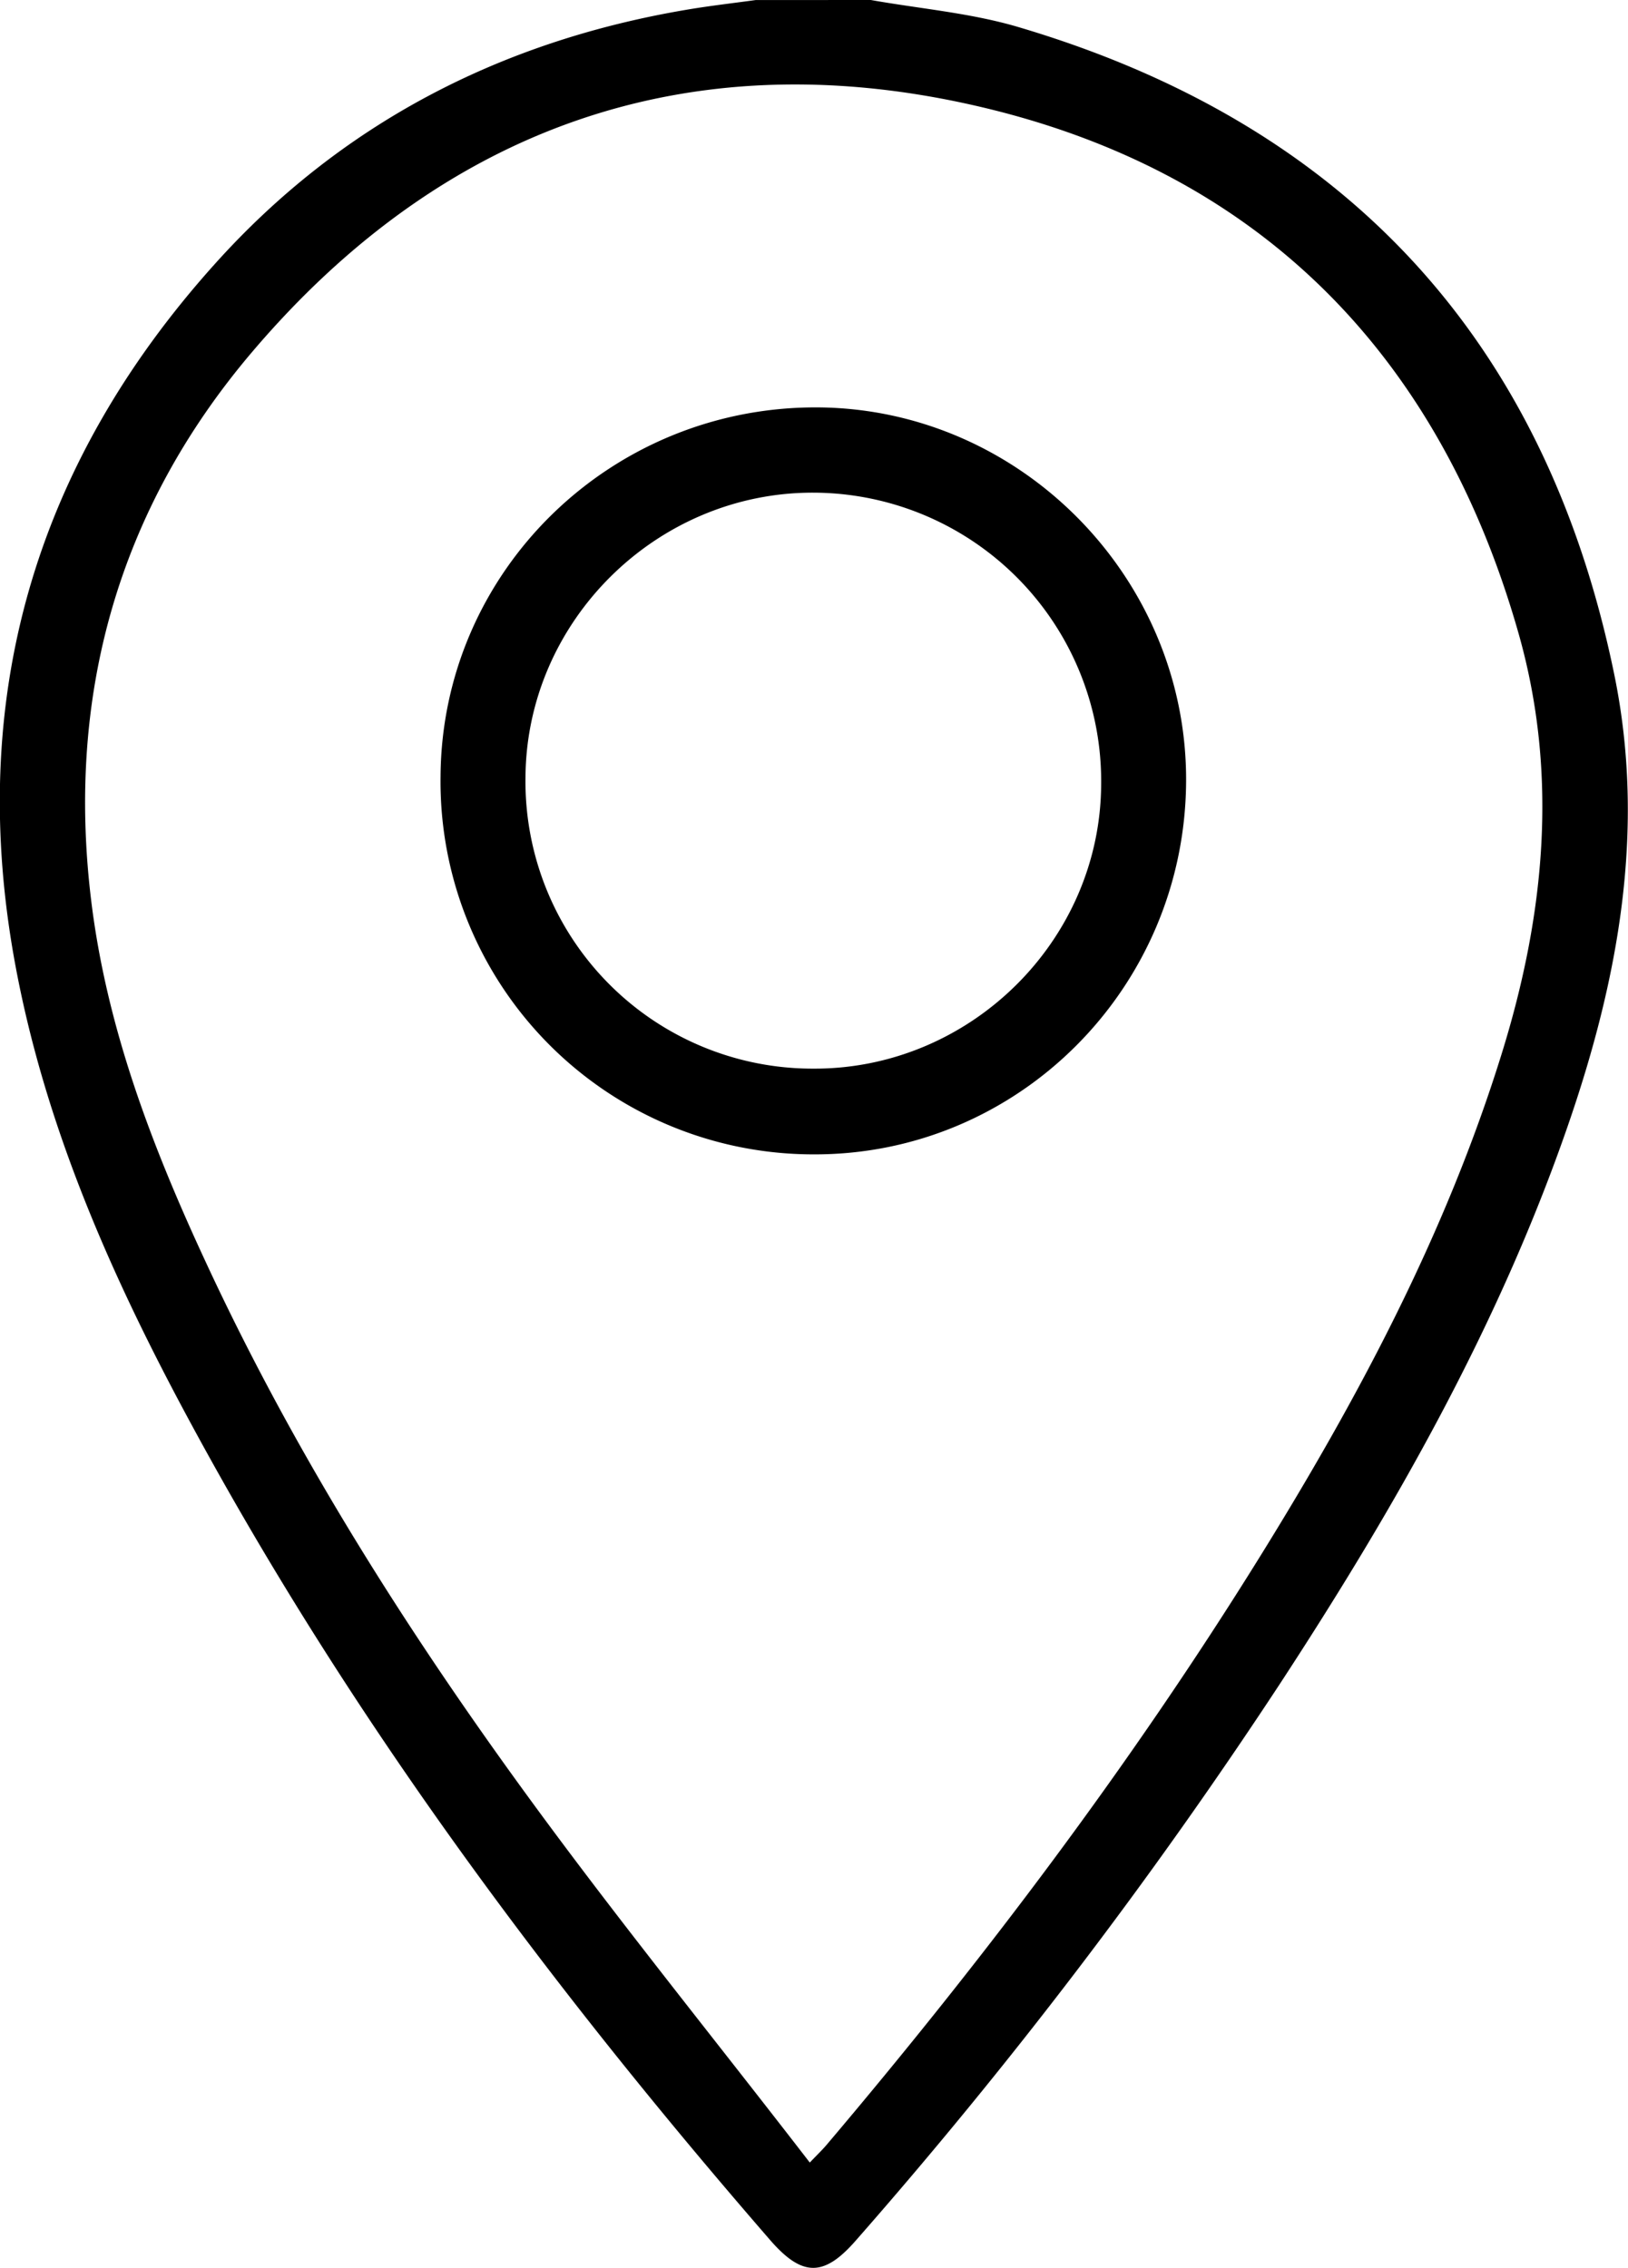
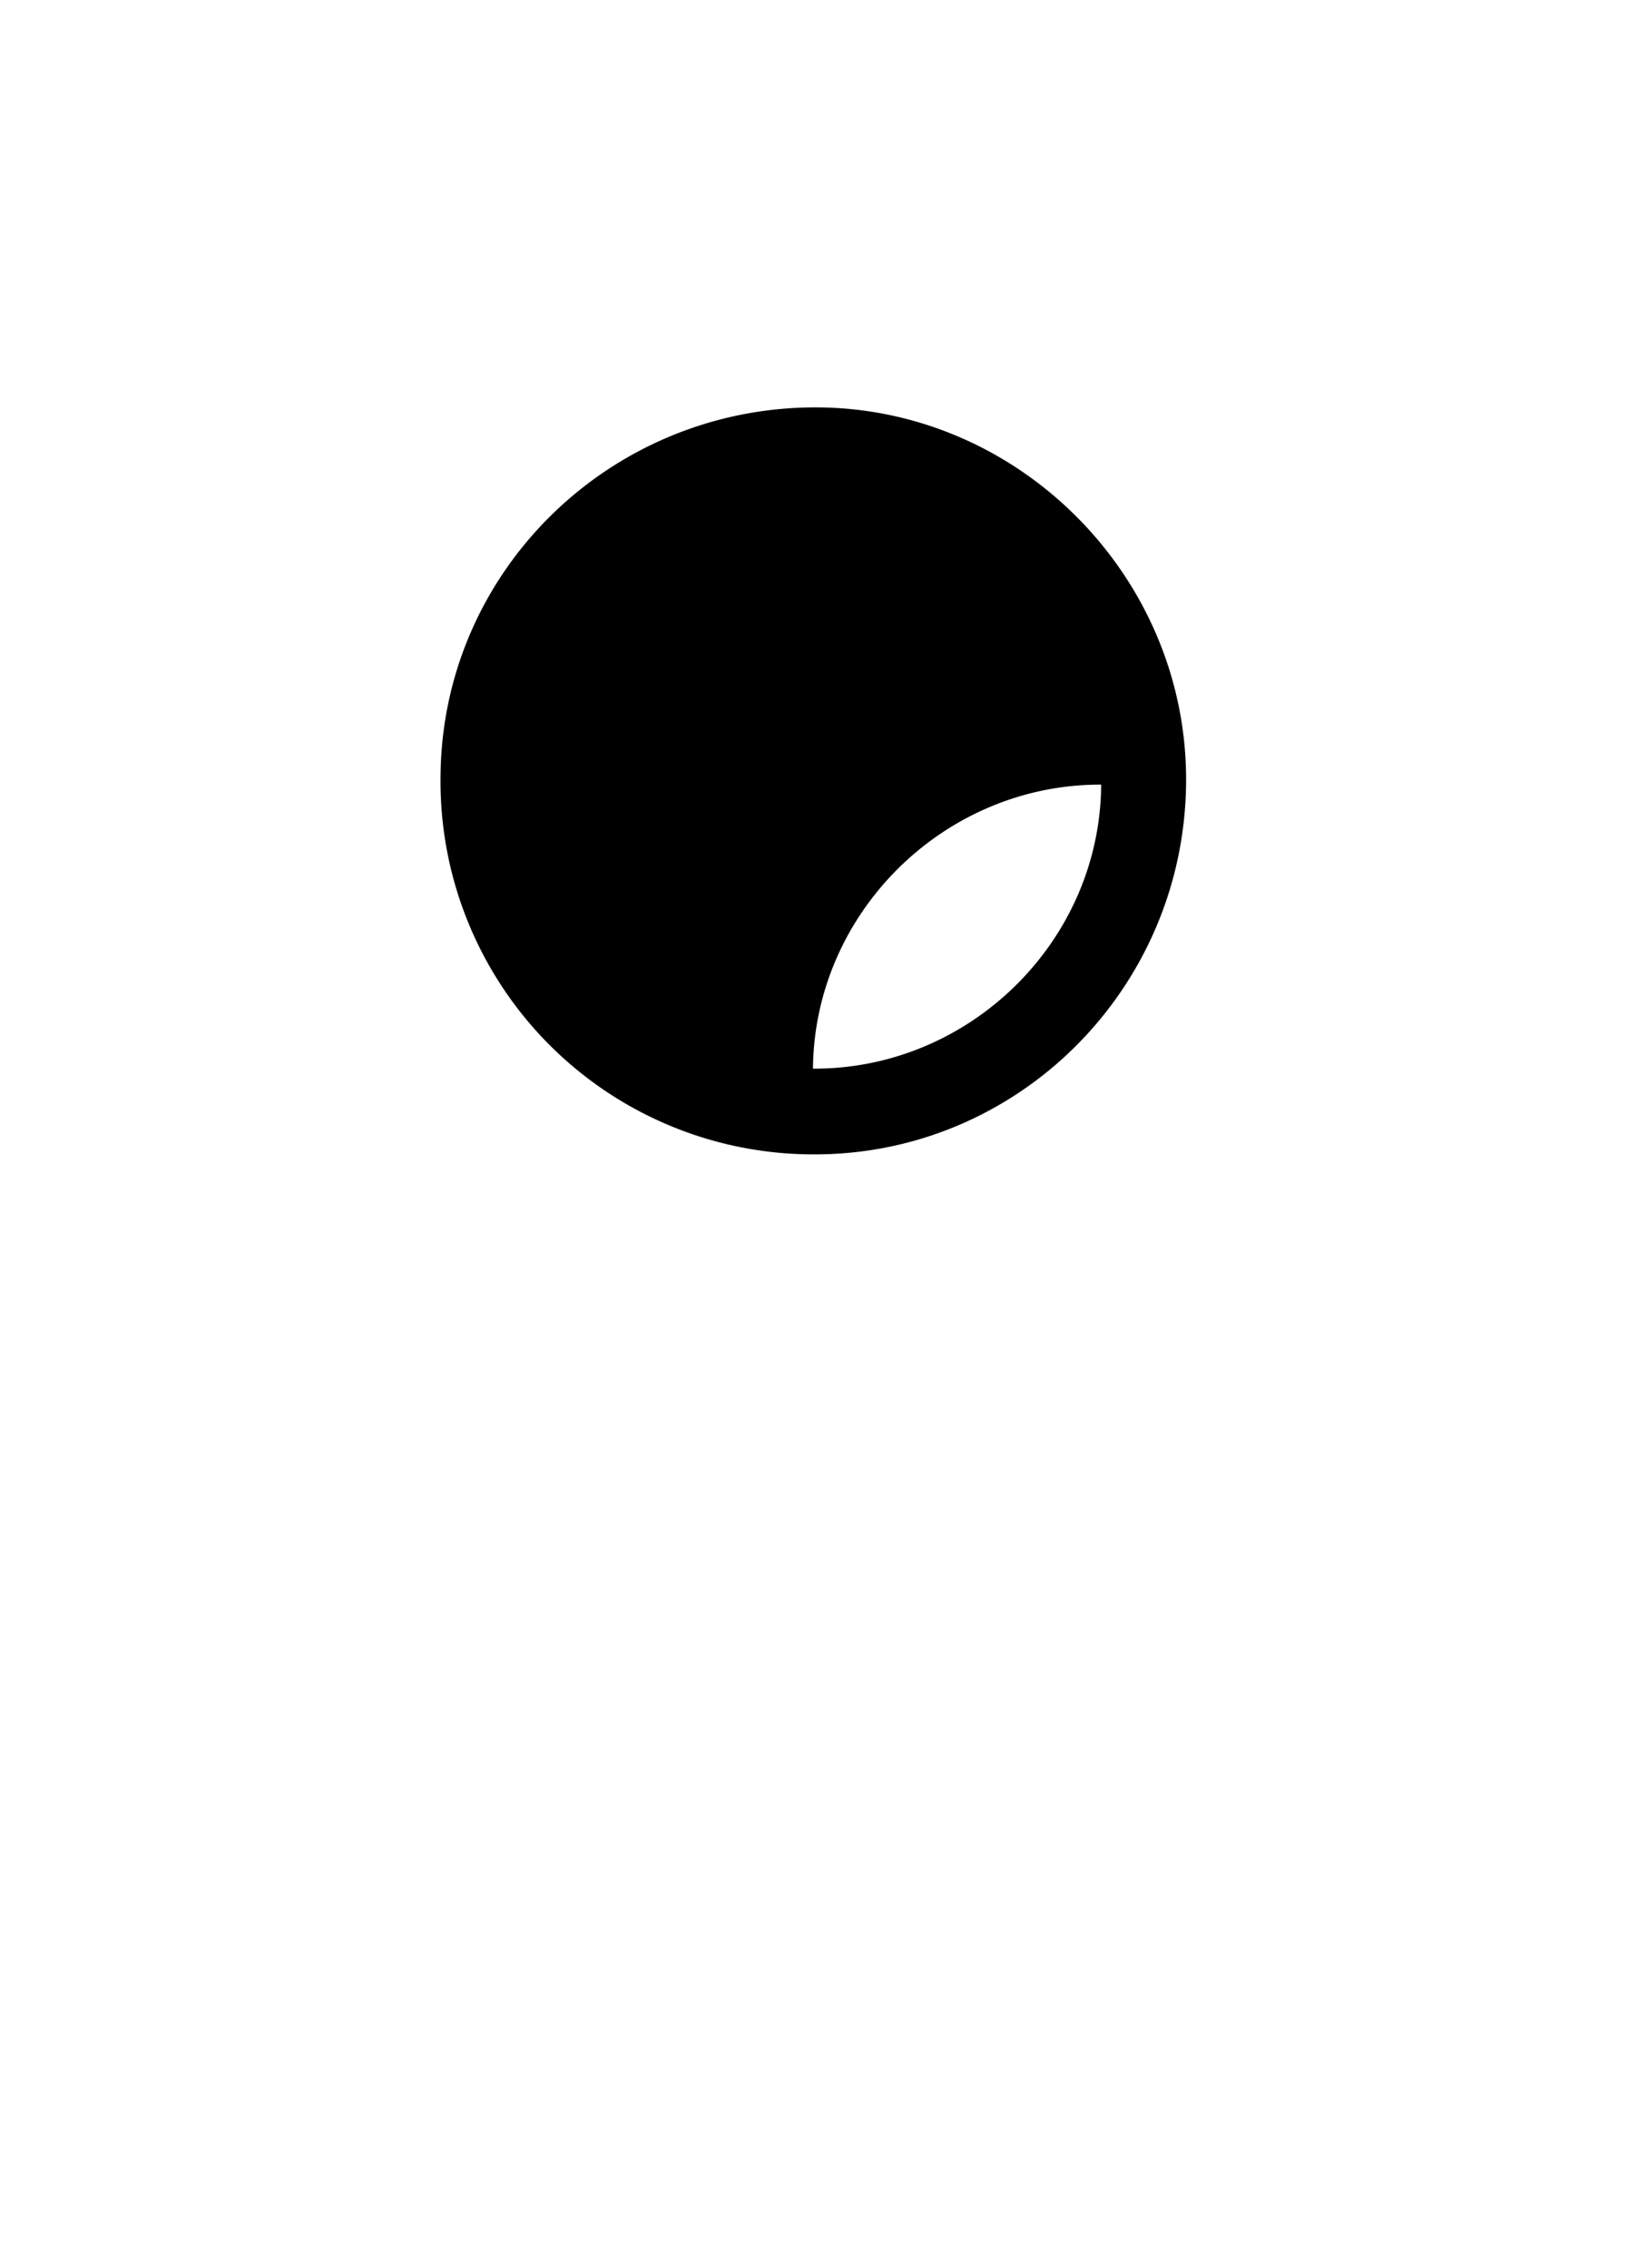
<svg xmlns="http://www.w3.org/2000/svg" viewBox="0 0 275.79 384.1" data-name="Layer 1" id="Layer_1">
  <title>map</title>
-   <path transform="translate(-119.48 -65.74)" d="M267,65.74c8.33,1.48,16.89,2.19,24.95,4.57,55.45,16.39,89.37,53,101,109.7,5.38,26.23.7,51.66-7.93,76.56-11.74,33.87-29.33,64.73-48.86,94.57a852.5,852.5,0,0,1-71.74,94.11c-5.35,6.11-9,6.12-14.37,0-37.28-42.94-71.14-88.32-98.25-138.45-13.23-24.45-24.5-49.76-29.66-77.29-8.47-45.17,3.14-85,33.68-119,21.34-23.79,48.37-37.76,79.85-43.1,3.92-.67,7.87-1.12,11.81-1.66ZM256.66,432c1.46-1.52,2.17-2.2,2.8-2.94,26.69-31.5,51.53-64.38,73.33-99.47,16.7-26.9,31.53-54.72,41-85.12,7.34-23.5,9.74-47.31,3-71.24-13.45-47.56-44.19-78.74-92.34-89.65-48.5-11-90.09,3.89-122.31,41.83-22.6,26.61-31.47,58.07-27.21,92.87,2.61,21.43,10.21,41.38,19.22,60.81,16,34.59,36.56,66.51,59.24,97C227.32,394.82,242,413,256.66,432Z" />
-   <path transform="translate(-119.48 -65.74)" d="M320.41,198.18c-.24,35-28.52,63.25-63.23,63.07a63.16,63.16,0,0,1-63.07-64c.21-34.84,28.95-62.84,64.15-62.51C292.55,135.1,320.64,163.76,320.41,198.18Zm-63.23,48.55c26.58.16,48.69-21.61,48.84-48.1a48.87,48.87,0,0,0-48.7-49.45c-26.57-.09-48.65,21.7-48.82,48.2A48.64,48.64,0,0,0,257.18,246.73Z" />
+   <path transform="translate(-119.48 -65.74)" d="M320.41,198.18c-.24,35-28.52,63.25-63.23,63.07a63.16,63.16,0,0,1-63.07-64c.21-34.84,28.95-62.84,64.15-62.51C292.55,135.1,320.64,163.76,320.41,198.18Zm-63.23,48.55c26.58.16,48.69-21.61,48.84-48.1c-26.57-.09-48.65,21.7-48.82,48.2A48.64,48.64,0,0,0,257.18,246.73Z" />
</svg>